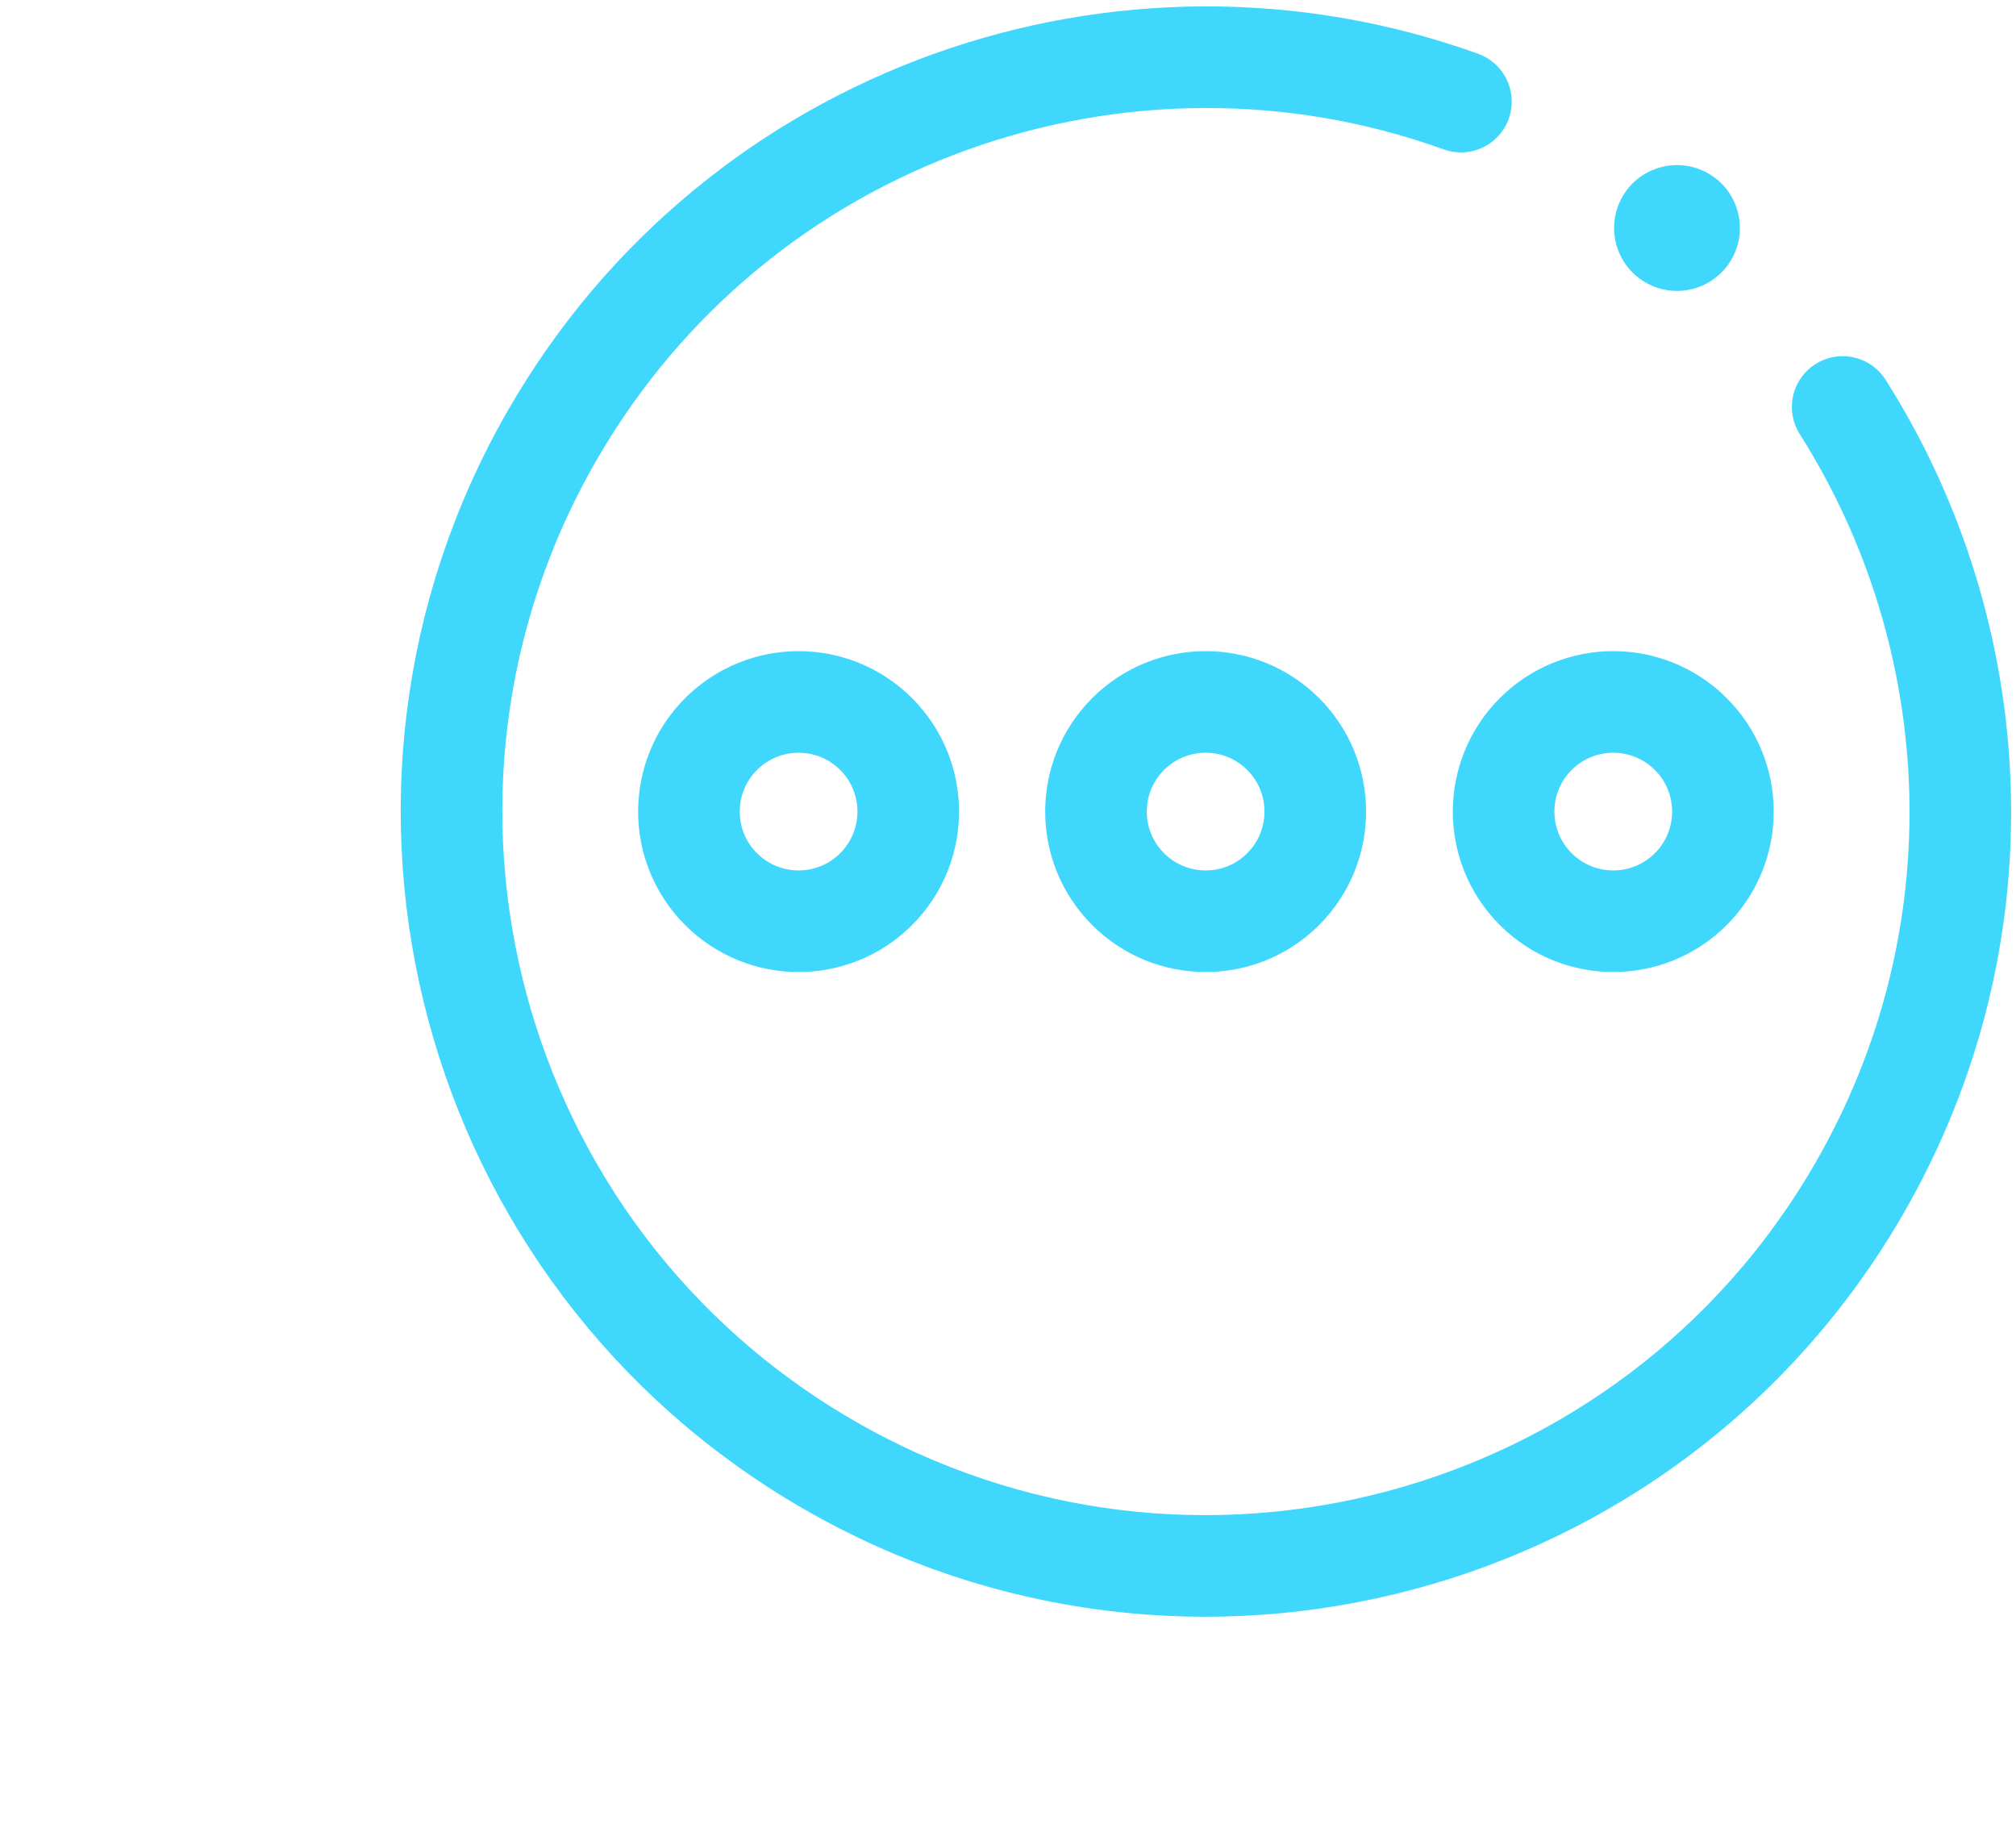
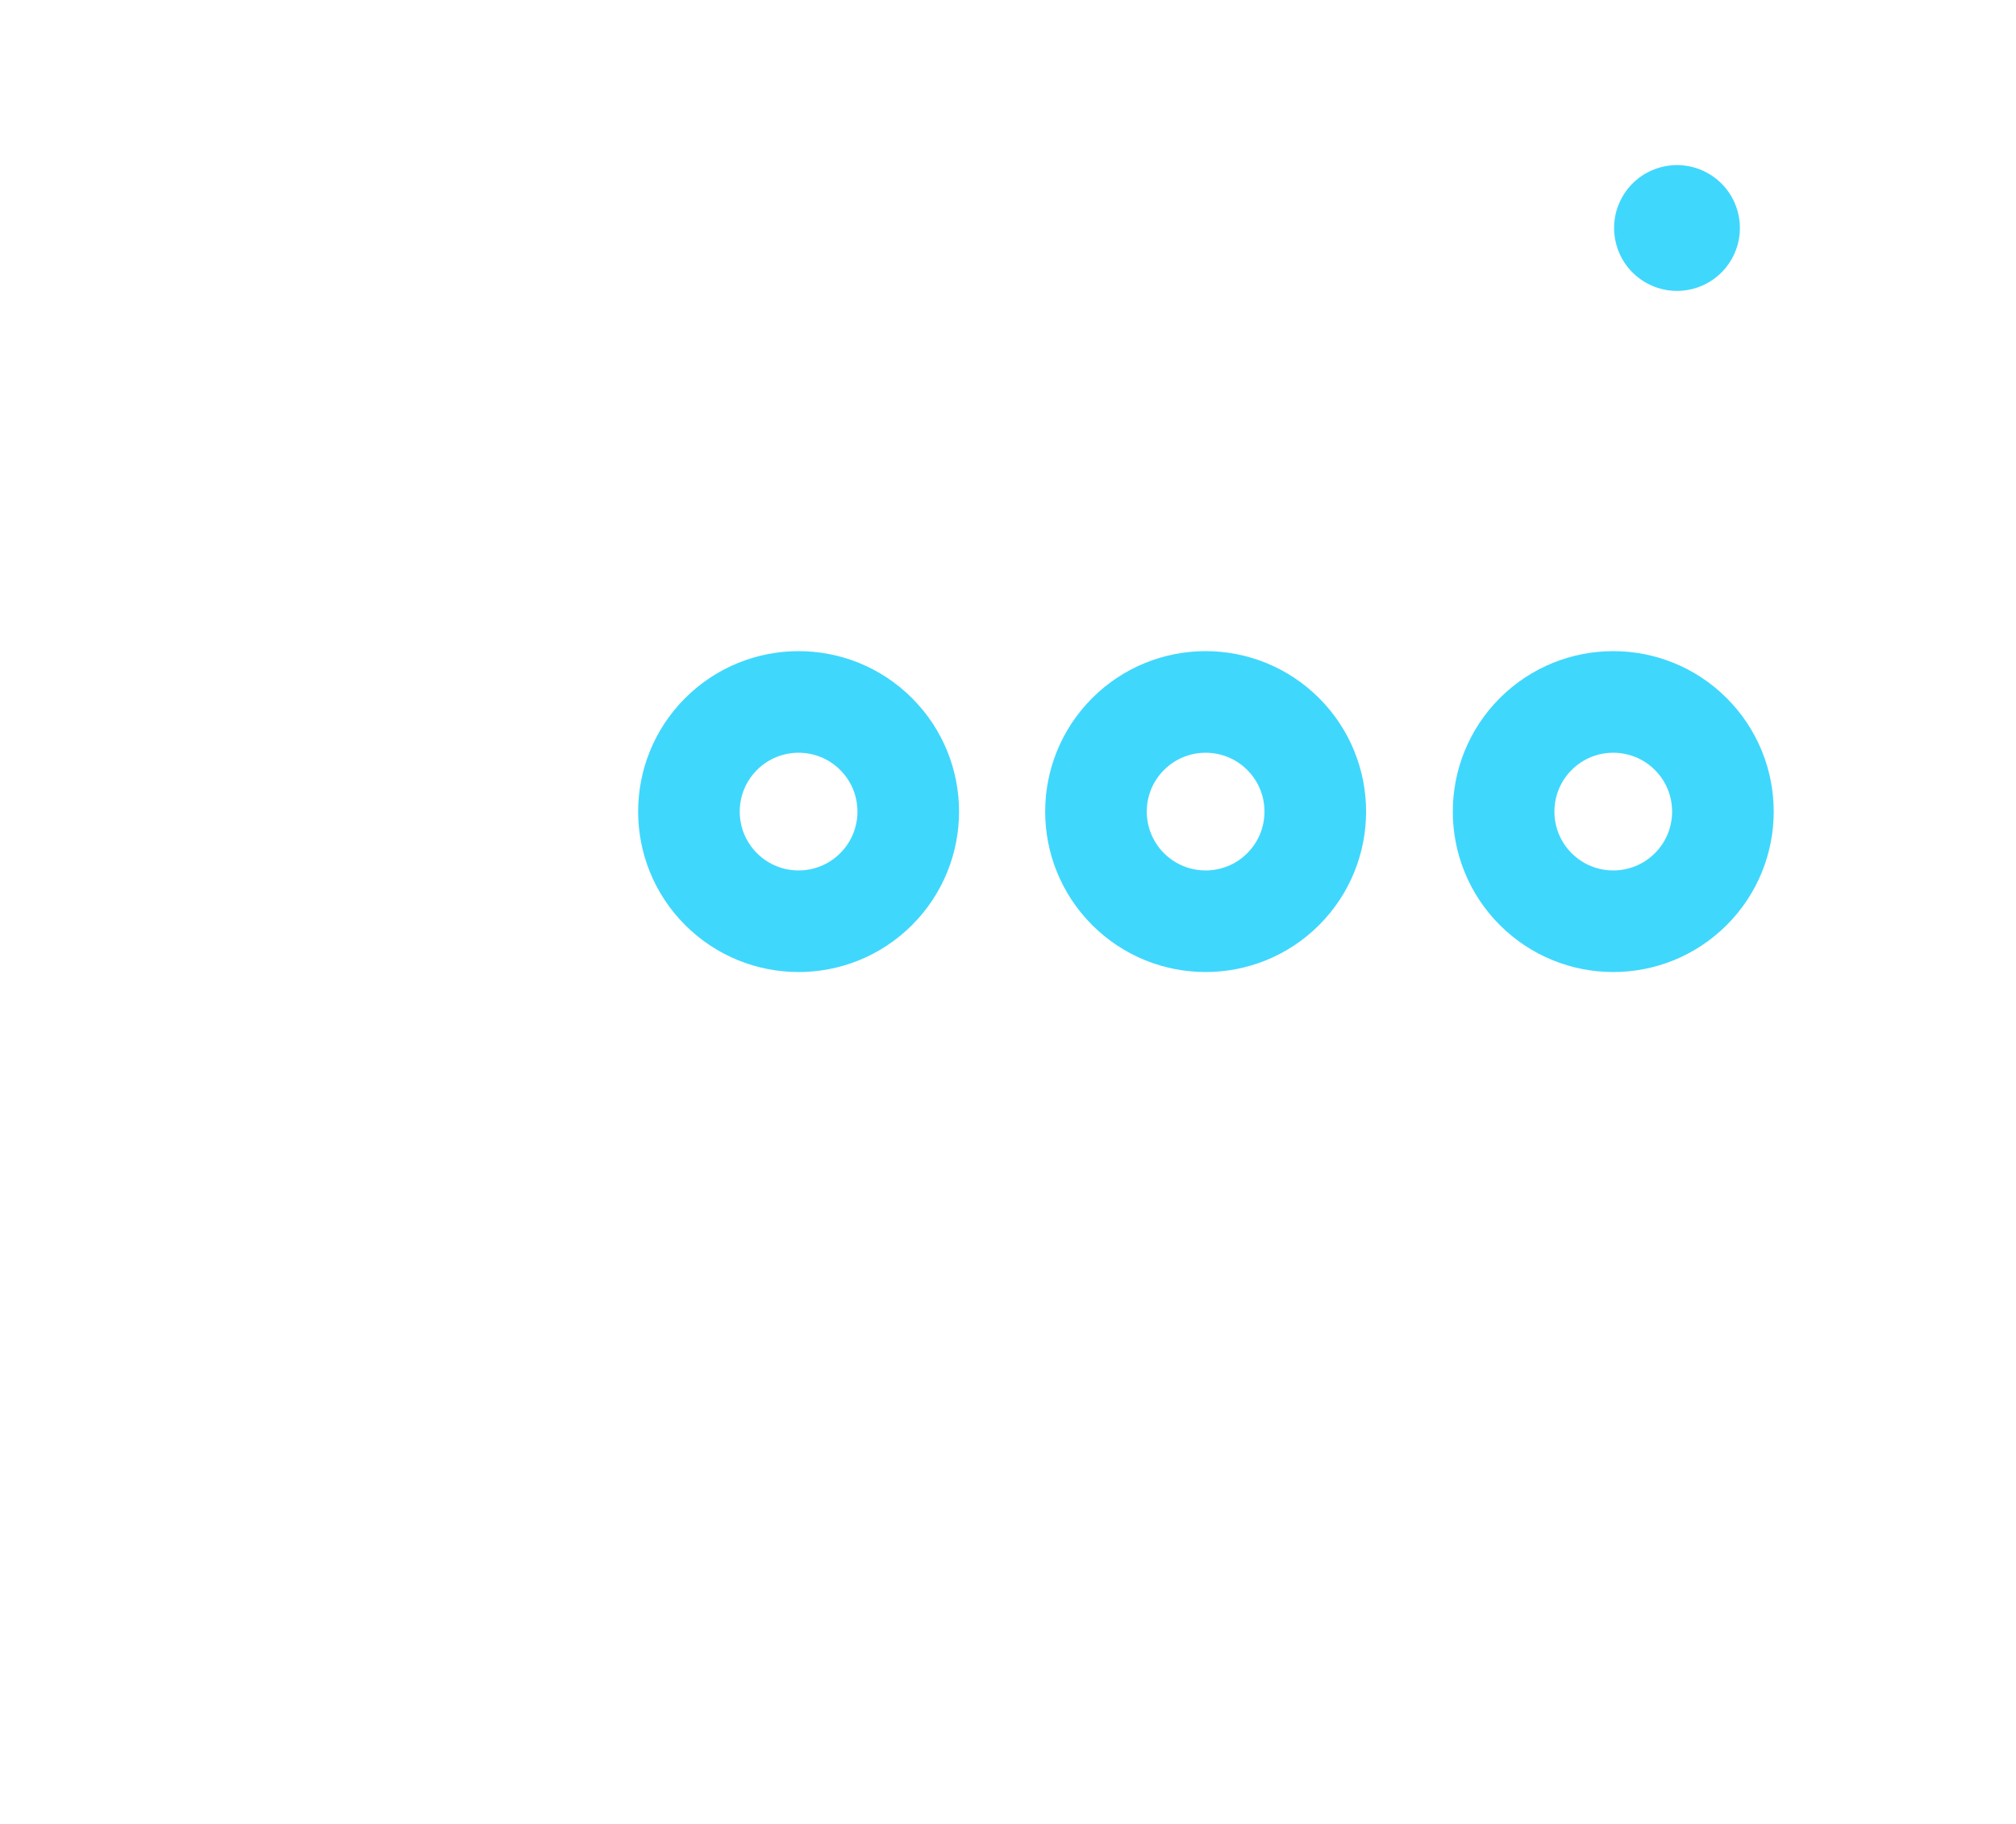
<svg xmlns="http://www.w3.org/2000/svg" xml:space="preserve" width="100%" height="100%" version="1.1" style="shape-rendering:geometricPrecision; text-rendering:geometricPrecision; image-rendering:optimizeQuality; fill-rule:evenodd; clip-rule:evenodd" viewBox="0 0 1102.36 997.24">
  <defs>
    <style type="text/css">
   
    .str0 {stroke:#40D7FD;stroke-width:55.56;stroke-linecap:round;stroke-linejoin:round;stroke-miterlimit:2.613}
    .fil0 {fill:none}
    .fil1 {fill:#40D7FD}
   
  </style>
  </defs>
  <g id="Layer_x0020_1">
    <rect class="fil0" width="1102.36" height="997.24" />
-     <path class="fil0 str0" d="M1007.59 222.55c79.59,125.49 88.45,289.86 9,427.46 -113.89,197.27 -366.14,264.86 -563.41,150.97 -197.27,-113.89 -264.86,-366.15 -150.96,-563.41 101.37,-175.59 312.36,-248.43 496.62,-182.02" />
    <circle class="fil1" transform="matrix(-0.11 -0.063 0.063 -0.11 916.991 124.678)" r="271.29" />
    <g id="_2222192736384">
      <path class="fil0 str0" d="M839.74 401.4c23.42,-23.41 61.38,-23.41 84.8,0 23.41,23.42 23.41,61.38 0,84.8 -23.42,23.41 -61.38,23.41 -84.8,0 -23.41,-23.42 -23.41,-61.38 0,-84.8z" />
      <path class="fil0 str0" d="M616.85 401.4c23.42,-23.41 61.38,-23.41 84.8,0 23.41,23.42 23.41,61.38 0,84.8 -23.42,23.41 -61.38,23.41 -84.8,0 -23.42,-23.42 -23.42,-61.38 0,-84.8z" />
-       <path class="fil0 str0" d="M394.28 401.4c23.41,-23.41 61.38,-23.41 84.79,0 23.42,23.42 23.42,61.38 0,84.8 -23.41,23.41 -61.38,23.41 -84.79,0 -23.42,-23.42 -23.42,-61.38 0,-84.8z" />
+       <path class="fil0 str0" d="M394.28 401.4c23.41,-23.41 61.38,-23.41 84.79,0 23.42,23.42 23.42,61.38 0,84.8 -23.41,23.41 -61.38,23.41 -84.79,0 -23.42,-23.42 -23.42,-61.38 0,-84.8" />
    </g>
  </g>
</svg>